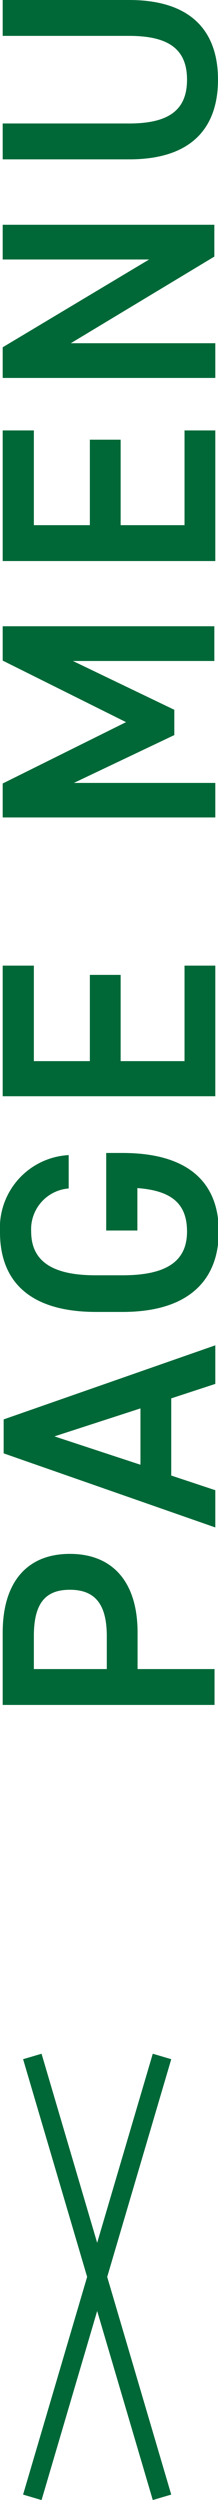
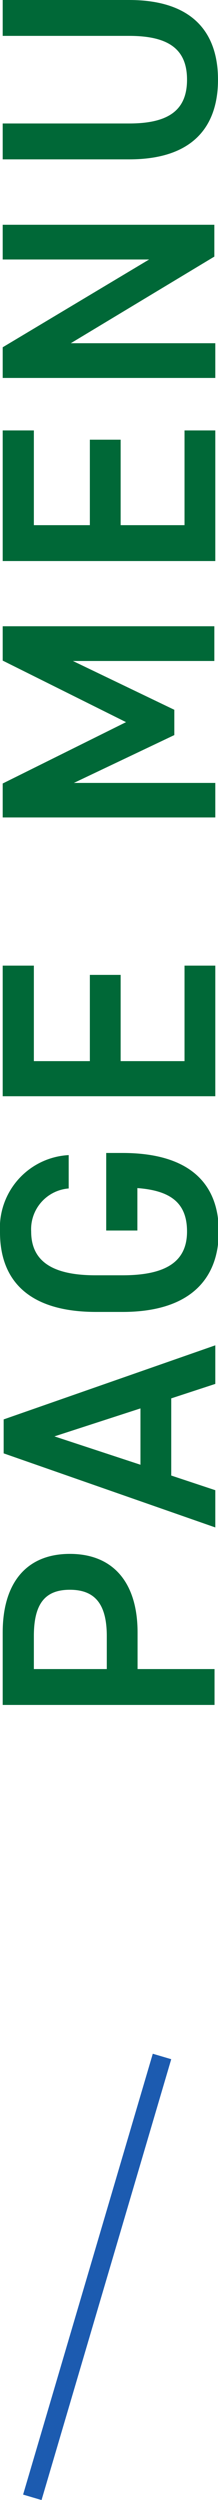
<svg xmlns="http://www.w3.org/2000/svg" viewBox="0 0 11.33 129.58">
  <g id="レイヤー_2" data-name="レイヤー 2">
    <g id="デザイン">
      <line x1="1.68" y1="129.44" x2="8.42" y2="106.59" style="fill:none;stroke:#1c5bb0;stroke-miterlimit:10" />
      <path d="M7.15,86.51h4v1.86H.14V84.61c0-2.55,1.22-4.07,3.49-4.07s3.52,1.51,3.52,4.07ZM5.55,84.8c0-1.7-.65-2.4-1.92-2.4s-1.87.7-1.87,2.4v1.71H5.55Z" style="fill:#006837" />
      <path d="M11.19,79.17l-11-3.84V73.57l11-3.84v2l-2.29.75v4l2.29.76ZM7.3,75.92V73L2.83,74.45Z" style="fill:#006837" />
      <path d="M5.52,59.76h.85c3.47,0,5,1.58,5,4.07S9.84,68,6.37,68H5c-3.55,0-5-1.67-5-4.13a3.78,3.78,0,0,1,3.57-4V61.6a2.12,2.12,0,0,0-1.95,2.23c0,1.47,1,2.27,3.34,2.27H6.37c2.39,0,3.35-.8,3.35-2.27s-.84-2.12-2.58-2.25v2.2H5.52Z" style="fill:#006837" />
      <path d="M.14,50.05H1.76V55H4.67V50.53h1.6V55H9.59V50.05h1.6v6.77H.14Z" style="fill:#006837" />
      <path d="M6.55,37.43.14,34.24V32.46h11v1.8H3.79l5.27,2.53V38.1L3.84,40.58h7.35v1.79H.14V40.61Z" style="fill:#006837" />
      <path d="M.14,22.31H1.76v4.91H4.67V22.79h1.6v4.43H9.59V22.31h1.6v6.77H.14Z" style="fill:#006837" />
      <path d="M.14,11.65h11V13.3L3.68,17.79h7.51v1.8H.14V18l7.61-4.55H.14Z" style="fill:#006837" />
      <path d="M.14,0H6.71C10,0,11.33,1.68,11.33,4.13S10,8.26,6.72,8.26H.14V6.4H6.72c2.12,0,3-.75,3-2.27s-.88-2.27-3-2.27H.14Z" style="fill:#006837" />
-       <line x1="1.68" y1="129.44" x2="8.42" y2="106.59" style="fill:none;stroke:#006837;stroke-miterlimit:10" />
-       <line x1="1.68" y1="106.59" x2="8.42" y2="129.44" style="fill:none;stroke:#006837;stroke-miterlimit:10" />
    </g>
  </g>
</svg>